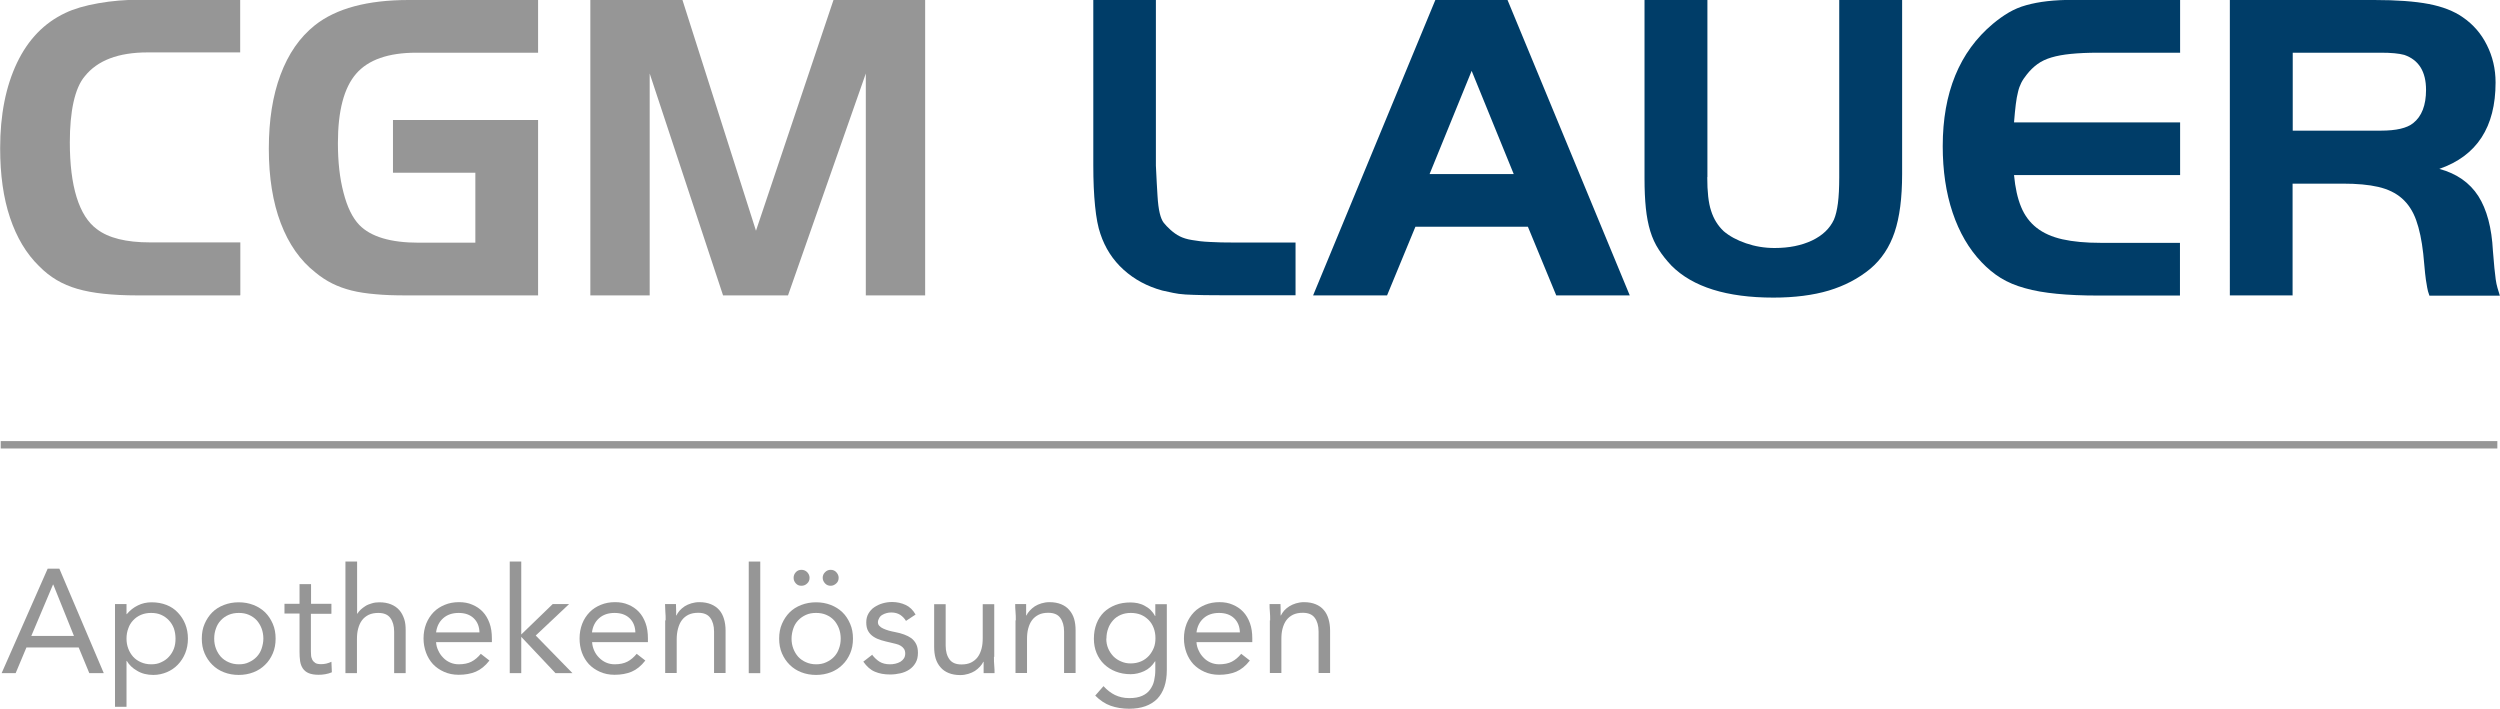
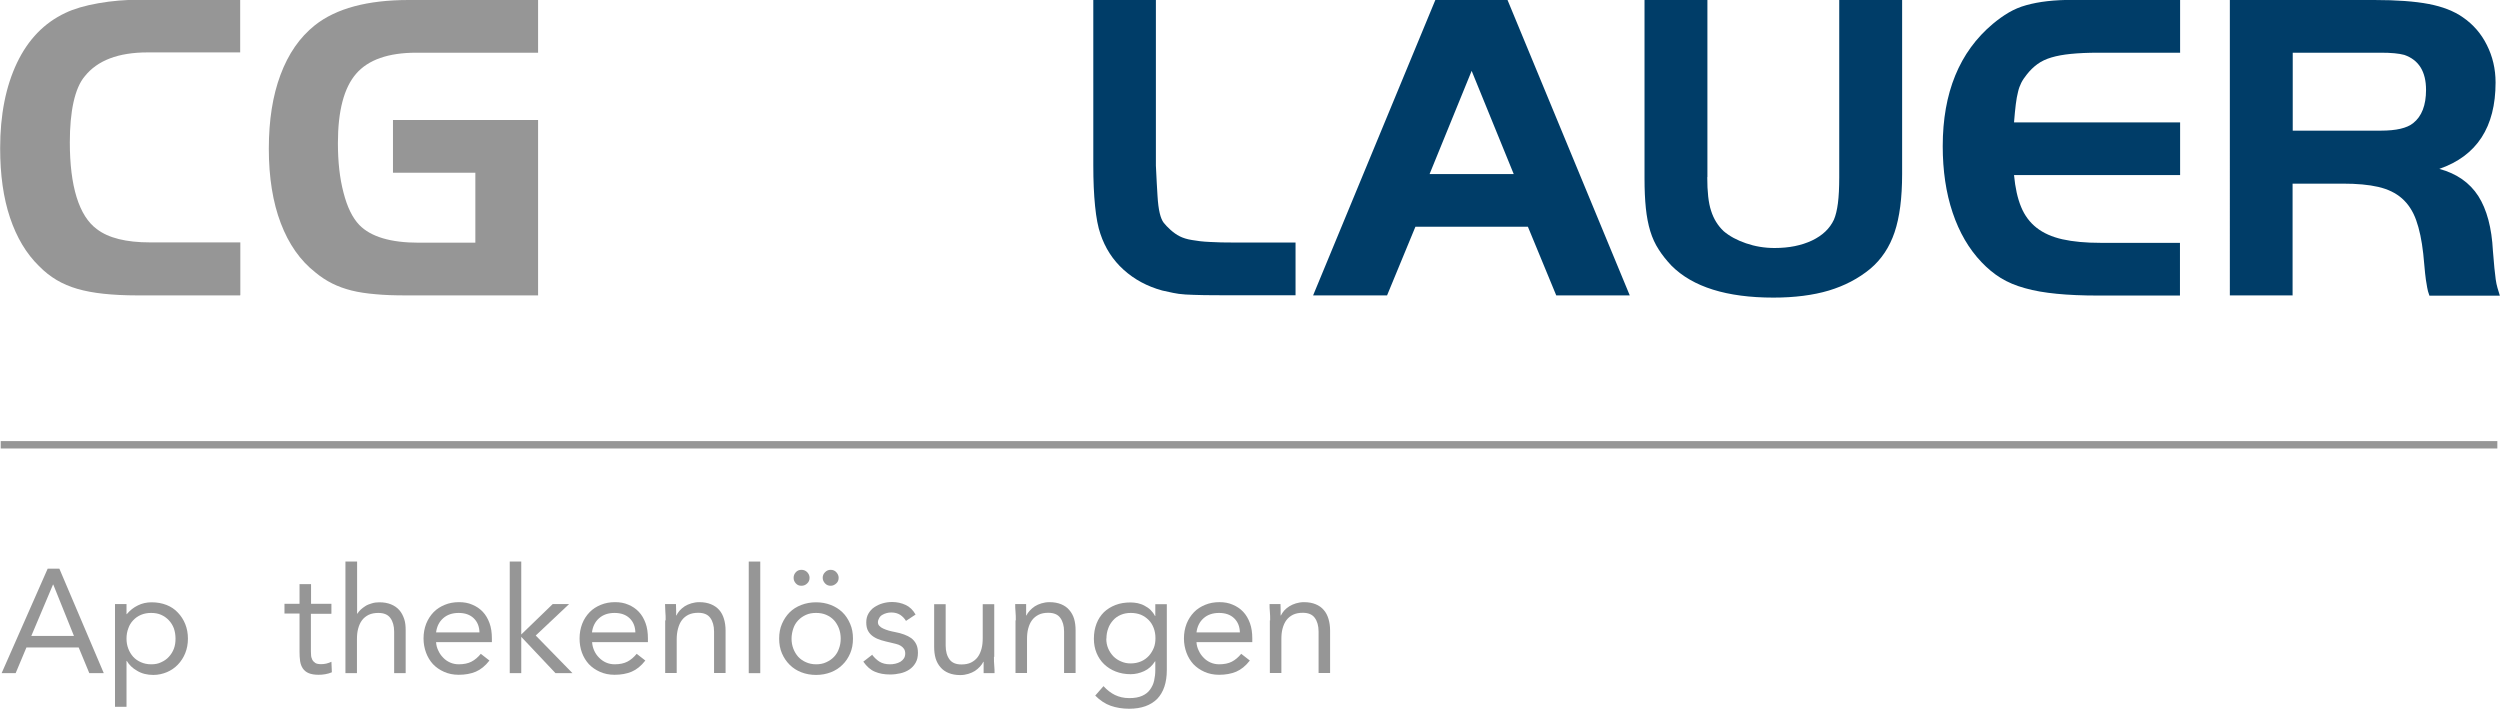
<svg xmlns="http://www.w3.org/2000/svg" id="uuid-acd36e34-b985-4904-9a84-924aca7d6dd7" viewBox="0 0 169.35 48">
  <defs>
    <style>.uuid-85bacfaa-5a61-4f94-a6e5-6dd0a700bcee{fill:#969696;}.uuid-f77b3846-893f-4cf9-9884-9dec7562f208{fill:#003d68;}</style>
  </defs>
  <g id="uuid-f6216dbd-77dc-4876-8da9-9f81e6dec19c">
    <rect class="uuid-85bacfaa-5a61-4f94-a6e5-6dd0a700bcee" x=".05" y="29.88" width="169.12" height=".5" />
  </g>
  <path class="uuid-85bacfaa-5a61-4f94-a6e5-6dd0a700bcee" d="M16.26,20.01h-6.96c-.86,0-1.62-.04-2.28-.11-.66-.07-1.25-.18-1.77-.33-.52-.15-.99-.35-1.41-.6-.42-.25-.82-.56-1.2-.95-.86-.84-1.51-1.93-1.96-3.27-.45-1.34-.67-2.91-.67-4.71,0-2.26.38-4.18,1.14-5.78.76-1.59,1.85-2.71,3.27-3.38.58-.28,1.33-.5,2.24-.66.91-.16,1.85-.24,2.83-.24h6.78v3.57h-6.27c-1.98,0-3.4.54-4.26,1.62-.34.4-.59.99-.76,1.75-.17.77-.25,1.68-.25,2.72,0,1.48.15,2.72.46,3.72.31,1,.77,1.72,1.37,2.16.78.6,1.98.9,3.6.9h6.12v3.57Z" />
  <path class="uuid-85bacfaa-5a61-4f94-a6e5-6dd0a700bcee" d="M36.45,8.13v11.88h-8.94c-.78,0-1.47-.02-2.07-.08-.6-.05-1.14-.13-1.62-.25-.48-.12-.92-.28-1.32-.48-.4-.2-.78-.45-1.14-.75-1.02-.8-1.8-1.91-2.34-3.33-.54-1.42-.81-3.1-.81-5.04s.26-3.59.79-5.01c.53-1.42,1.3-2.54,2.33-3.36,1.44-1.14,3.56-1.71,6.36-1.71h8.76v3.57h-8.25c-1.9,0-3.26.48-4.08,1.43s-1.23,2.51-1.23,4.69c0,1.26.12,2.38.38,3.36.25.98.61,1.71,1.07,2.19.78.8,2.12,1.2,4.02,1.2h3.84v-4.74h-5.58v-3.57h9.84Z" />
-   <path class="uuid-85bacfaa-5a61-4f94-a6e5-6dd0a700bcee" d="M51.21,15.63L56.46,0h6.21v20.01h-4.02V4.98l-5.27,15.03h-4.4l-4.97-15.03v15.03h-4.02V0h6.24l4.98,15.63Z" />
  <path class="uuid-f77b3846-893f-4cf9-9884-9dec7562f208" d="M78.3,0v11.22c.04.88.08,1.57.11,2.05.03.49.08.88.15,1.17.07.29.16.51.27.65.11.14.26.3.46.48.2.18.41.33.63.44.22.11.5.2.83.25.33.06.73.11,1.2.13.47.03,1.04.04,1.73.04h4.08v3.57h-4.53c-.7,0-1.28,0-1.74-.01-.46,0-.85-.03-1.18-.04-.33-.02-.61-.06-.84-.11-.23-.05-.48-.1-.74-.16-1.02-.28-1.89-.75-2.62-1.41-.73-.66-1.25-1.47-1.57-2.43-.16-.46-.28-1.08-.36-1.88-.08-.79-.12-1.7-.12-2.75V0h4.26Z" />
  <path class="uuid-f77b3846-893f-4cf9-9884-9dec7562f208" d="M97.23,0h4.89l8.28,20.01h-4.98l-1.92-4.65h-7.62l-1.92,4.65h-5.01L97.23,0ZM96.84,11.79h5.7l-2.85-6.99-2.85,6.99Z" />
  <path class="uuid-f77b3846-893f-4cf9-9884-9dec7562f208" d="M115.65,12c0,.98.08,1.74.26,2.28.17.54.45,1,.85,1.38.4.34.9.61,1.51.82.61.21,1.25.32,1.94.32.98,0,1.82-.17,2.54-.51.71-.34,1.2-.81,1.48-1.41.12-.28.21-.65.27-1.11.06-.46.09-1.05.09-1.77V0h4.26v11.79c0,1.62-.17,2.93-.51,3.94-.34,1.01-.89,1.84-1.65,2.48-.8.66-1.74,1.15-2.8,1.47-1.07.32-2.33.48-3.76.48-3.16,0-5.46-.72-6.9-2.16-.34-.36-.63-.72-.87-1.1-.24-.37-.43-.78-.57-1.24-.14-.46-.24-.98-.3-1.56-.06-.58-.09-1.25-.09-2.01V0h4.26v12Z" />
  <path class="uuid-f77b3846-893f-4cf9-9884-9dec7562f208" d="M147.69,3.57h-5.55c-.72,0-1.34.03-1.85.08-.51.05-.95.13-1.32.24-.37.11-.69.26-.95.45-.26.19-.5.42-.72.7-.16.2-.29.39-.38.57-.09.18-.17.39-.22.62-.06.23-.11.51-.15.83-.04.32-.08.73-.12,1.23h11.25v3.57h-11.25c.08.86.24,1.58.48,2.16.24.58.59,1.05,1.05,1.41.46.36,1.04.62,1.75.78.71.16,1.58.24,2.59.24h5.37v3.57h-5.55c-1.06,0-2-.04-2.8-.12-.81-.08-1.53-.2-2.15-.38-.62-.17-1.17-.4-1.64-.69-.47-.29-.9-.65-1.3-1.07-.86-.9-1.51-2.02-1.96-3.36-.45-1.34-.67-2.84-.67-4.5,0-3.62,1.13-6.38,3.39-8.28.36-.3.72-.56,1.08-.77.36-.21.75-.38,1.19-.5.43-.12.9-.21,1.42-.27.52-.06,1.12-.09,1.8-.09h7.2v3.57Z" />
  <path class="uuid-f77b3846-893f-4cf9-9884-9dec7562f208" d="M155.31,20.01h-4.26V0h9.78c1.52,0,2.75.09,3.69.27.94.18,1.71.48,2.31.9.7.48,1.25,1.11,1.63,1.88.39.77.59,1.62.59,2.54,0,3.02-1.27,4.97-3.81,5.85,1.18.32,2.06.94,2.64,1.84.58.91.91,2.15.99,3.71.04.46.08.85.1,1.16.03.31.06.57.09.78.03.21.07.4.12.57.05.17.1.35.16.53h-4.77c-.08-.22-.13-.4-.15-.54-.02-.14-.05-.32-.09-.54-.04-.28-.07-.59-.1-.93-.03-.34-.06-.62-.08-.84-.1-.9-.26-1.66-.48-2.27-.22-.61-.54-1.1-.96-1.47s-.96-.63-1.61-.78c-.65-.15-1.45-.22-2.38-.22h-3.42v7.59ZM161.28,8.85c1.04,0,1.77-.17,2.19-.51.58-.46.87-1.21.87-2.25,0-1.24-.49-2.03-1.47-2.37-.36-.1-.89-.15-1.59-.15h-5.97v5.28h5.97Z" />
  <path class="uuid-85bacfaa-5a61-4f94-a6e5-6dd0a700bcee" d="M3.23,38.52h.79l3.01,7.08h-.98l-.72-1.74H1.79l-.73,1.74H.11l3.12-7.08ZM3.61,39.6h-.02l-1.47,3.48h2.89l-1.4-3.48Z" />
  <path class="uuid-85bacfaa-5a61-4f94-a6e5-6dd0a700bcee" d="M7.79,40.92h.78v.68h.02c.21-.25.46-.45.75-.59.28-.14.59-.21.93-.21.37,0,.7.06,1.01.18.3.12.56.29.77.52.21.22.38.48.5.78.12.3.18.63.18.98s-.06.68-.18.98c-.12.3-.29.56-.5.78s-.46.39-.74.51c-.29.12-.59.19-.92.19-.42,0-.79-.09-1.1-.28-.32-.18-.55-.41-.7-.67h-.02v3.11h-.78v-6.96ZM8.57,43.26c0,.25.04.47.12.68.08.21.19.39.33.55.15.16.32.28.53.37.2.09.43.14.69.14s.48-.04.68-.14c.2-.09.38-.21.52-.37.15-.16.26-.34.34-.55.08-.21.11-.44.11-.68s-.04-.48-.11-.69c-.08-.21-.19-.39-.34-.55-.15-.16-.32-.28-.52-.37-.2-.09-.43-.13-.68-.13s-.48.04-.69.13-.38.21-.53.37c-.15.16-.26.34-.33.55-.08.21-.12.44-.12.69Z" />
-   <path class="uuid-85bacfaa-5a61-4f94-a6e5-6dd0a700bcee" d="M13.67,43.26c0-.37.06-.7.19-1s.3-.56.52-.78.48-.38.79-.5.64-.18,1-.18.69.06,1,.18.57.29.79.5c.22.22.39.48.52.78.13.3.19.63.19,1s-.06.7-.19,1c-.13.3-.3.56-.52.77-.22.22-.48.39-.79.51-.31.12-.64.18-1,.18s-.69-.06-1-.18c-.31-.12-.57-.29-.79-.51-.22-.22-.39-.47-.52-.77s-.19-.63-.19-1ZM14.51,43.26c0,.25.04.47.12.68.08.21.19.39.33.55.15.16.32.28.53.37.2.09.43.14.69.14s.48-.04.68-.14c.2-.09.38-.21.53-.37.15-.16.26-.34.33-.55s.12-.44.12-.68-.04-.48-.12-.69-.19-.39-.33-.55c-.15-.16-.32-.28-.53-.37-.2-.09-.43-.13-.68-.13s-.48.04-.69.13-.38.21-.53.37c-.15.16-.26.34-.33.55-.08.21-.12.44-.12.69Z" />
  <path class="uuid-85bacfaa-5a61-4f94-a6e5-6dd0a700bcee" d="M22.44,41.58h-1.38v2.34c0,.15,0,.29.01.42,0,.13.03.24.08.34.05.1.12.17.21.23s.23.08.4.08c.11,0,.23-.01.35-.04.12-.03.23-.07.34-.12l.03.71c-.13.06-.28.1-.44.13-.16.03-.32.04-.46.04-.28,0-.5-.04-.67-.11s-.3-.18-.39-.31c-.09-.13-.16-.3-.19-.5-.03-.2-.04-.42-.04-.66v-2.57h-1.02v-.66h1.02v-1.33h.78v1.33h1.38v.66Z" />
  <path class="uuid-85bacfaa-5a61-4f94-a6e5-6dd0a700bcee" d="M23.41,38.04h.78v3.53h.02c.05-.09.13-.18.22-.27s.21-.17.33-.25.27-.13.43-.18c.16-.05.33-.07.51-.07.31,0,.57.05.79.14.22.09.41.22.56.39.15.17.25.37.33.6s.1.5.1.78v2.89h-.78v-2.81c0-.39-.09-.7-.26-.93s-.44-.34-.81-.34c-.25,0-.47.04-.66.13-.18.09-.33.21-.45.37-.12.16-.2.35-.26.57-.06.22-.08.46-.08.73v2.28h-.78v-7.56Z" />
  <path class="uuid-85bacfaa-5a61-4f94-a6e5-6dd0a700bcee" d="M33.15,44.75c-.28.36-.59.61-.92.75-.33.14-.72.21-1.16.21-.37,0-.7-.07-.99-.2-.29-.13-.54-.3-.75-.52-.2-.22-.36-.48-.47-.78s-.17-.62-.17-.96c0-.36.06-.69.18-1,.12-.3.29-.56.5-.78.21-.22.47-.38.76-.5.29-.12.61-.18.96-.18.33,0,.63.05.9.17.27.11.51.27.71.48.2.21.35.47.46.77.11.3.16.65.16,1.04v.25h-3.78c.01.2.06.39.15.57.08.18.19.34.33.48.13.14.29.25.47.33s.38.12.59.12c.34,0,.63-.06.86-.18.23-.12.44-.3.63-.53l.59.46ZM32.48,42.84c-.01-.4-.14-.72-.39-.96-.25-.24-.59-.36-1.02-.36s-.78.12-1.05.36c-.27.24-.43.56-.48.96h2.94Z" />
  <path class="uuid-85bacfaa-5a61-4f94-a6e5-6dd0a700bcee" d="M34.53,38.04h.78v4.94l2.13-2.06h1.11l-2.26,2.13,2.49,2.55h-1.15l-2.32-2.46v2.46h-.78v-7.56Z" />
  <path class="uuid-85bacfaa-5a61-4f94-a6e5-6dd0a700bcee" d="M43.71,44.75c-.28.36-.59.61-.92.75-.33.14-.72.21-1.16.21-.37,0-.7-.07-.99-.2-.29-.13-.54-.3-.75-.52-.2-.22-.36-.48-.47-.78-.11-.3-.16-.62-.16-.96,0-.36.06-.69.18-1s.29-.56.5-.78.47-.38.76-.5.61-.18.96-.18c.33,0,.63.05.9.17.27.11.51.27.71.48s.35.47.46.77c.11.3.16.65.16,1.04v.25h-3.78c.01.2.06.39.14.57.08.18.19.34.33.48s.29.25.47.33c.18.08.38.12.59.12.34,0,.63-.06.86-.18.23-.12.44-.3.63-.53l.59.46ZM43.04,42.84c-.01-.4-.14-.72-.39-.96-.25-.24-.59-.36-1.02-.36s-.78.12-1.05.36c-.27.24-.43.56-.48.96h2.94Z" />
  <path class="uuid-85bacfaa-5a61-4f94-a6e5-6dd0a700bcee" d="M45.09,42.03c0-.21,0-.41-.02-.6-.01-.19-.02-.36-.02-.51h.74c0,.13,0,.25.01.38s0,.26,0,.39h.02c.05-.11.13-.22.22-.33.1-.11.21-.2.34-.29.13-.08.28-.15.45-.2.17-.05.35-.08.54-.08.31,0,.57.05.79.14.22.09.41.22.56.39.15.17.25.37.32.6s.11.5.11.78v2.89h-.78v-2.81c0-.39-.09-.7-.26-.93-.17-.23-.44-.34-.81-.34-.25,0-.47.04-.66.13-.18.09-.33.21-.45.37-.12.16-.2.35-.26.57-.06.22-.09.46-.09.73v2.28h-.78v-3.57Z" />
  <path class="uuid-85bacfaa-5a61-4f94-a6e5-6dd0a700bcee" d="M50.72,38.04h.78v7.56h-.78v-7.56Z" />
  <path class="uuid-85bacfaa-5a61-4f94-a6e5-6dd0a700bcee" d="M52.78,43.26c0-.37.06-.7.19-1,.13-.3.3-.56.52-.78.22-.22.48-.38.79-.5s.64-.18,1-.18.69.06,1,.18.57.29.79.5.39.48.52.78.19.63.19,1-.06.7-.19,1-.3.56-.52.77c-.22.22-.48.39-.79.51-.31.12-.64.18-1,.18s-.69-.06-1-.18c-.31-.12-.57-.29-.79-.51-.22-.22-.39-.47-.52-.77-.13-.3-.19-.63-.19-1ZM53.62,43.26c0,.25.04.47.12.68s.19.39.33.55c.15.16.32.28.53.37.2.09.43.14.68.14s.48-.04.69-.14c.2-.09.38-.21.53-.37.15-.16.26-.34.33-.55.08-.21.12-.44.12-.68s-.04-.48-.12-.69c-.08-.21-.19-.39-.33-.55-.15-.16-.32-.28-.53-.37s-.43-.13-.69-.13-.48.04-.68.13c-.2.09-.38.21-.53.37-.15.16-.26.34-.33.55s-.12.44-.12.69ZM54.29,38.6c.15,0,.28.05.39.16.1.11.16.23.16.38s-.05.28-.16.38c-.1.1-.23.16-.39.16s-.28-.05-.38-.16-.15-.23-.15-.38.05-.27.15-.38.23-.16.38-.16ZM56.27,38.6c.15,0,.28.05.38.16s.16.23.16.38-.05.28-.16.38-.23.16-.38.16-.28-.05-.38-.16-.16-.23-.16-.38.05-.27.16-.38.23-.16.38-.16Z" />
  <path class="uuid-85bacfaa-5a61-4f94-a6e5-6dd0a700bcee" d="M59.09,44.37c.15.19.32.35.5.46.18.11.42.17.69.17.12,0,.24-.01.37-.04.12-.03.24-.07.34-.13.1-.06.18-.14.24-.23s.09-.2.09-.33-.03-.23-.08-.31-.13-.15-.22-.21-.2-.1-.32-.13-.24-.06-.37-.09c-.22-.05-.43-.1-.63-.16-.2-.06-.38-.14-.53-.24-.15-.1-.27-.22-.36-.38s-.13-.35-.13-.59c0-.23.05-.43.15-.6.1-.17.23-.32.4-.43s.35-.2.56-.26.42-.09.64-.09c.33,0,.64.07.92.2.28.13.5.35.67.65l-.65.43c-.1-.17-.23-.3-.39-.41-.16-.1-.36-.16-.6-.16-.11,0-.21.01-.32.04-.11.03-.21.07-.29.12-.09.05-.16.12-.21.21s-.09.18-.09.29c0,.1.03.18.1.25.06.07.15.13.26.18.11.05.24.1.38.14s.29.07.44.1c.21.04.4.09.59.16s.35.15.49.25c.14.11.25.24.33.4.08.16.12.36.12.59,0,.27-.05.49-.16.68-.11.19-.25.34-.43.46-.18.12-.38.2-.6.25-.22.05-.45.08-.69.08-.4,0-.74-.06-1.04-.19-.29-.12-.55-.35-.78-.68l.62-.48Z" />
  <path class="uuid-85bacfaa-5a61-4f94-a6e5-6dd0a700bcee" d="M67.33,44.49c0,.21,0,.41.02.6s.02.36.02.51h-.74c0-.13,0-.25,0-.38,0-.13,0-.26,0-.39h-.02c-.05.11-.13.22-.23.33-.1.11-.21.2-.34.29-.13.08-.28.15-.45.2s-.35.08-.54.08c-.31,0-.57-.05-.79-.14-.22-.09-.41-.22-.55-.39-.15-.17-.26-.37-.33-.6-.07-.24-.1-.5-.1-.78v-2.89h.78v2.81c0,.39.09.7.26.93.17.23.44.34.81.34.25,0,.47-.04.65-.13.18-.09.33-.21.45-.37.12-.16.2-.35.26-.57s.08-.46.08-.73v-2.28h.78v3.57Z" />
  <path class="uuid-85bacfaa-5a61-4f94-a6e5-6dd0a700bcee" d="M68.81,42.03c0-.21,0-.41-.02-.6s-.02-.36-.02-.51h.74c0,.13,0,.25,0,.38,0,.13,0,.26,0,.39h.02c.05-.11.13-.22.23-.33.1-.11.21-.2.34-.29.13-.08.28-.15.45-.2.17-.05.35-.08.54-.08.31,0,.57.05.79.14.22.09.41.22.55.39.15.17.26.37.33.6.07.24.1.5.1.78v2.89h-.78v-2.81c0-.39-.09-.7-.26-.93-.17-.23-.44-.34-.81-.34-.25,0-.47.04-.65.13-.18.09-.33.21-.45.37-.12.16-.2.35-.26.57-.06.22-.08.46-.08.73v2.28h-.78v-3.57Z" />
  <path class="uuid-85bacfaa-5a61-4f94-a6e5-6dd0a700bcee" d="M79.04,45.39c0,.85-.22,1.5-.65,1.95-.44.44-1.07.67-1.9.67-.46,0-.88-.07-1.25-.2-.37-.13-.72-.36-1.05-.69l.56-.64c.25.27.51.47.78.6s.59.21.96.21.64-.05.87-.15c.23-.1.41-.24.54-.42.13-.18.23-.38.28-.61.05-.23.08-.46.08-.71v-.6h-.02c-.19.3-.43.52-.73.66-.3.14-.61.21-.92.21-.37,0-.7-.06-1.01-.18-.31-.12-.57-.29-.79-.5-.22-.21-.39-.47-.51-.76s-.18-.61-.18-.96c0-.38.06-.72.18-1.03s.29-.56.5-.77c.22-.21.48-.37.79-.49s.65-.17,1.02-.17c.16,0,.32.02.48.05.16.04.32.09.46.17.15.08.29.17.41.29.12.12.22.25.3.41h.02v-.8h.78v4.47ZM74.94,43.26c0,.24.04.46.13.67s.21.38.35.53c.15.15.33.27.53.35.2.09.41.13.64.13.27,0,.5-.05.71-.14.21-.09.38-.22.53-.38.14-.16.25-.34.33-.54s.11-.42.11-.65c0-.25-.04-.48-.12-.69-.08-.21-.19-.39-.34-.54s-.32-.27-.53-.36c-.21-.08-.43-.12-.68-.12s-.47.04-.68.13-.38.21-.52.37c-.14.16-.26.34-.33.55-.08.21-.12.44-.12.69Z" />
  <path class="uuid-85bacfaa-5a61-4f94-a6e5-6dd0a700bcee" d="M84.66,44.75c-.28.36-.59.61-.92.75-.33.14-.72.21-1.16.21-.37,0-.7-.07-.99-.2-.29-.13-.54-.3-.75-.52-.2-.22-.36-.48-.47-.78s-.17-.62-.17-.96c0-.36.06-.69.18-1,.12-.3.29-.56.5-.78.21-.22.47-.38.76-.5.29-.12.61-.18.96-.18.33,0,.63.05.9.17.27.11.51.27.71.48.2.21.35.47.46.77.11.3.16.65.16,1.04v.25h-3.78c.01.2.06.39.15.57.08.18.19.34.33.48.13.14.29.25.47.33s.38.12.59.12c.34,0,.63-.06.86-.18.23-.12.44-.3.63-.53l.59.46ZM83.99,42.84c-.01-.4-.14-.72-.39-.96-.25-.24-.59-.36-1.02-.36s-.78.12-1.05.36c-.27.24-.43.56-.48.96h2.94Z" />
  <path class="uuid-85bacfaa-5a61-4f94-a6e5-6dd0a700bcee" d="M86.04,42.03c0-.21,0-.41-.02-.6s-.02-.36-.02-.51h.74c0,.13,0,.25.01.38,0,.13,0,.26,0,.39h.02c.05-.11.13-.22.22-.33.1-.11.21-.2.35-.29.13-.08.28-.15.45-.2.17-.05.35-.08.54-.08.31,0,.57.05.79.14.22.09.41.22.55.39.15.17.25.37.32.6.07.24.11.5.11.78v2.89h-.78v-2.81c0-.39-.09-.7-.26-.93s-.44-.34-.81-.34c-.25,0-.47.04-.66.13-.18.09-.33.21-.45.37s-.2.35-.26.57c-.06.22-.08.46-.08.73v2.28h-.78v-3.57Z" />
</svg>